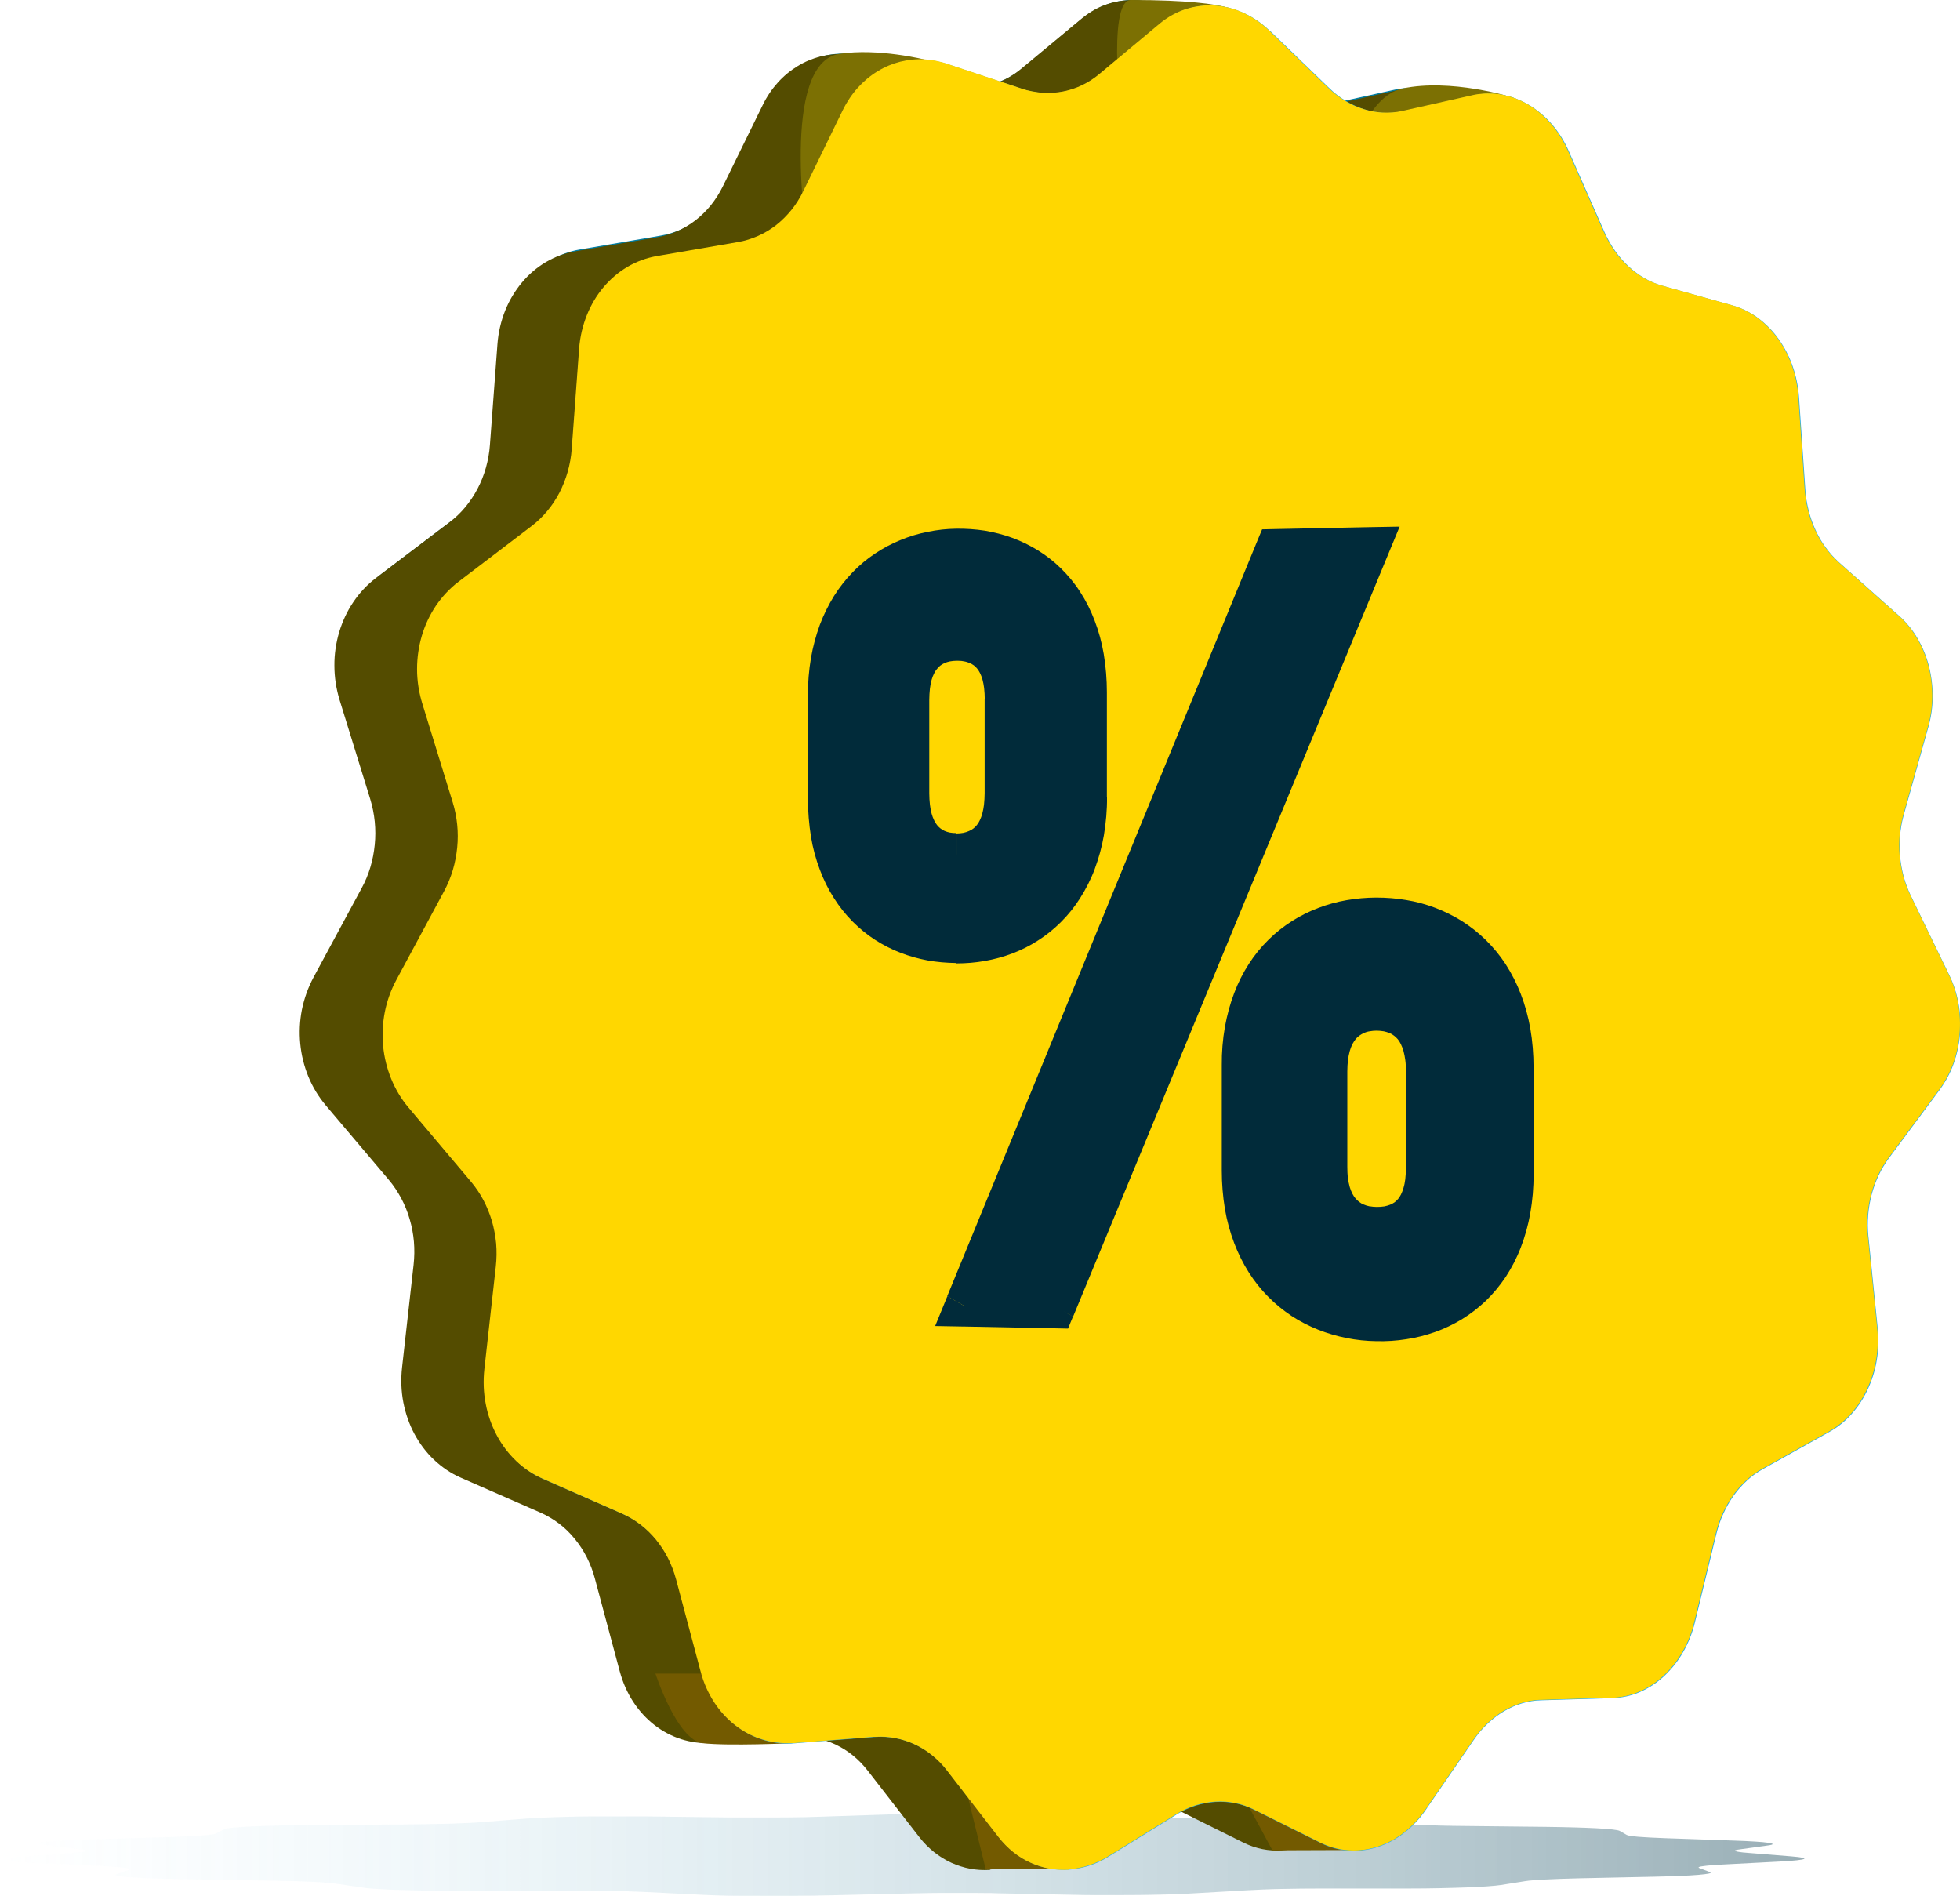
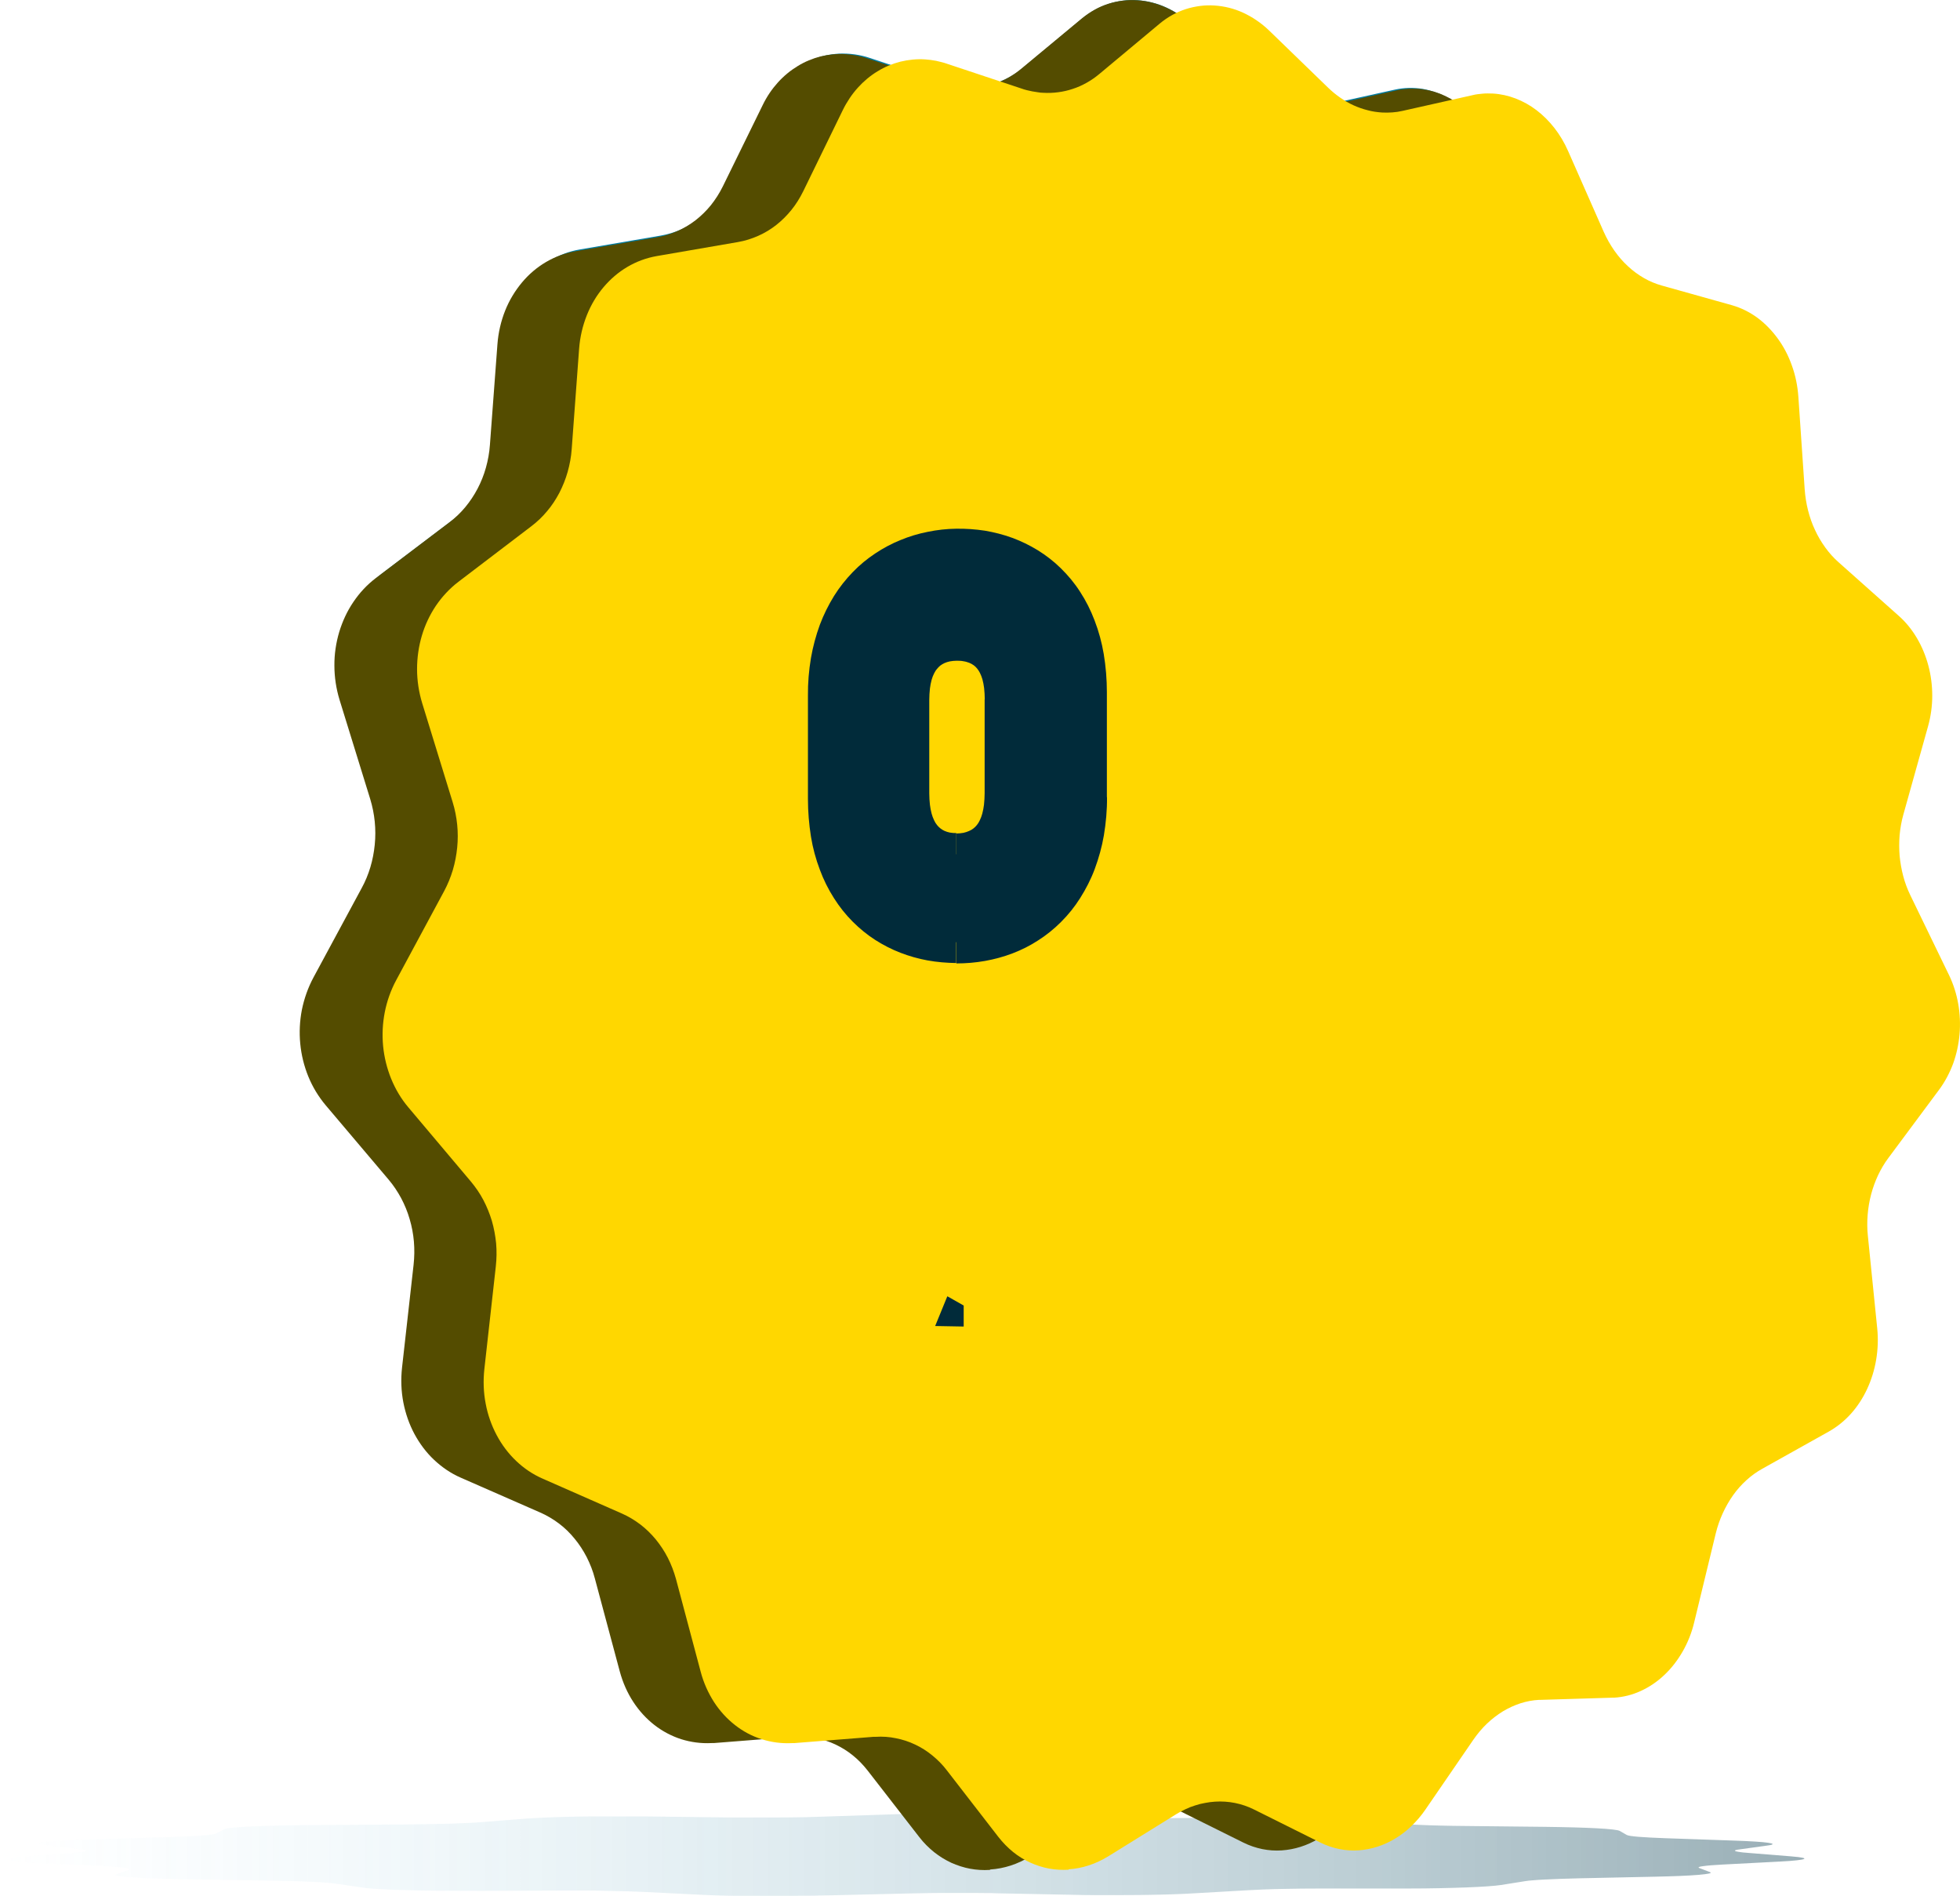
<svg xmlns="http://www.w3.org/2000/svg" width="426" height="412" viewBox="0 0 426 412" fill="none">
  <g clip-path="url(#clip0_40551_174112)">
    <g style="mix-blend-mode:multiply" opacity="0.4">
      <path d="M170.565 412.002C171.393 412.002 172.244 412.002 173.071 412.002C173.898 412.002 174.749 412.002 175.577 411.979C176.404 411.979 177.231 411.979 178.035 411.932C178.839 411.932 179.642 411.908 180.422 411.884L197.252 411.484C198.033 411.484 198.813 411.46 199.593 411.437C200.396 411.437 201.2 411.413 202.004 411.39C202.807 411.39 203.635 411.39 204.462 411.366C205.289 411.366 206.117 411.366 206.944 411.366C207.771 411.366 208.599 411.366 209.426 411.366C210.253 411.366 211.081 411.366 211.884 411.366C212.688 411.366 213.492 411.366 214.295 411.39C215.075 411.39 215.855 411.39 216.612 411.437L233.111 411.767C233.867 411.767 234.647 411.79 235.427 411.814C236.208 411.814 237.011 411.814 237.815 411.837C238.619 411.837 239.422 411.837 240.226 411.837C241.03 411.837 241.833 411.837 242.637 411.837C244.197 411.837 245.781 411.837 247.294 411.814C248.806 411.814 250.296 411.767 251.714 411.743C253.132 411.72 254.48 411.672 255.756 411.625C257.009 411.578 258.191 411.531 259.231 411.46L271.168 410.777C272.184 410.73 273.319 410.659 274.548 410.612C275.777 410.565 277.101 410.518 278.496 410.494C279.89 410.471 281.356 410.447 282.869 410.424C284.381 410.424 285.918 410.4 287.502 410.4C287.549 410.4 287.572 410.4 287.62 410.4C287.667 410.4 287.691 410.4 287.738 410.4C287.785 410.4 287.809 410.4 287.856 410.4C287.903 410.4 287.927 410.4 287.974 410.4H305.726C305.726 410.4 305.797 410.4 305.844 410.4C305.892 410.4 305.915 410.4 305.963 410.4C306.01 410.4 306.034 410.4 306.081 410.4C306.128 410.4 306.152 410.4 306.199 410.4C308.515 410.4 310.761 410.377 312.865 410.33C314.969 410.282 316.931 410.235 318.703 410.165C320.453 410.094 322.013 410.023 323.265 409.929C324.542 409.835 325.535 409.741 326.173 409.646L331.515 408.798C331.941 408.728 332.531 408.657 333.264 408.61C333.997 408.539 334.848 408.492 335.841 408.445C336.834 408.398 337.945 408.351 339.15 408.303C340.356 408.256 341.679 408.233 343.074 408.186L359.668 407.832C361.724 407.785 363.568 407.738 365.175 407.667C366.783 407.597 368.106 407.526 369.17 407.432C370.234 407.338 370.99 407.243 371.416 407.149C371.841 407.055 371.959 406.937 371.676 406.843L369.335 405.948C369.146 405.877 369.146 405.806 369.265 405.736C369.406 405.665 369.69 405.594 370.116 405.547C370.541 405.476 371.132 405.429 371.841 405.359C372.55 405.311 373.425 405.241 374.394 405.194L386.993 404.534C388.458 404.463 389.617 404.369 390.468 404.275C391.319 404.181 391.862 404.086 392.075 403.992C392.288 403.898 392.193 403.804 391.744 403.709C391.319 403.615 390.539 403.521 389.451 403.427L379.831 402.649C379.098 402.602 378.507 402.532 378.058 402.461C377.609 402.39 377.325 402.343 377.183 402.272C377.041 402.202 377.041 402.131 377.183 402.084C377.349 402.013 377.656 401.943 378.105 401.895L384.227 401.047C384.936 400.953 385.267 400.859 385.267 400.741C385.267 400.647 384.936 400.553 384.298 400.458C383.66 400.364 382.714 400.27 381.462 400.199C380.232 400.129 378.696 400.034 376.9 399.987L361.96 399.469C360.755 399.422 359.644 399.375 358.675 399.328C357.706 399.28 356.855 399.21 356.122 399.163C355.413 399.092 354.822 399.045 354.396 398.974C353.971 398.903 353.687 398.833 353.569 398.762L352.009 397.867C351.82 397.773 351.276 397.655 350.402 397.561C349.527 397.466 348.345 397.372 346.903 397.301C345.461 397.231 343.759 397.16 341.845 397.113C339.93 397.066 337.826 397.019 335.557 396.995L318.042 396.807C316.505 396.807 315.016 396.76 313.621 396.736C312.203 396.712 310.879 396.665 309.65 396.618C308.421 396.571 307.286 396.524 306.27 396.477C305.253 396.43 304.379 396.359 303.622 396.288L294.782 395.511C293.86 395.44 292.702 395.346 291.378 395.299C290.054 395.228 288.565 395.181 286.934 395.134C285.303 395.087 283.554 395.04 281.734 395.016C279.914 394.993 277.999 394.969 276.061 394.969C275.635 394.969 275.234 394.969 274.808 394.969C274.383 394.969 273.981 394.969 273.555 394.969C273.13 394.969 272.704 394.969 272.302 394.969C271.877 394.969 271.451 394.969 271.05 394.969L253.629 395.11C253.203 395.11 252.778 395.11 252.352 395.11C251.927 395.11 251.501 395.11 251.076 395.11C250.65 395.11 250.225 395.11 249.799 395.11C249.374 395.11 248.948 395.11 248.523 395.11C247.317 395.11 246.135 395.11 244.954 395.11C243.772 395.11 242.613 395.087 241.479 395.063C240.344 395.063 239.233 395.016 238.169 394.993C237.106 394.969 236.089 394.922 235.12 394.898L220.512 394.357C219.519 394.309 218.456 394.286 217.392 394.262C216.305 394.239 215.17 394.215 214.035 394.192C212.877 394.192 211.695 394.145 210.513 394.145C209.331 394.145 208.102 394.145 206.897 394.145C205.691 394.145 204.486 394.145 203.28 394.145C202.075 394.145 200.893 394.145 199.734 394.168C198.576 394.168 197.442 394.192 196.331 394.215C195.22 394.239 194.156 394.262 193.163 394.309L178.2 394.804C177.208 394.828 176.144 394.875 175.033 394.898C173.922 394.922 172.787 394.946 171.605 394.946C170.424 394.946 169.218 394.969 167.989 394.969C166.76 394.969 165.507 394.969 164.254 394.969C163.805 394.969 163.356 394.969 162.907 394.969C162.458 394.969 162.009 394.969 161.559 394.969C161.11 394.969 160.661 394.969 160.212 394.969C159.763 394.969 159.314 394.969 158.888 394.969L140.333 394.734C139.884 394.734 139.434 394.734 138.985 394.734C138.536 394.734 138.087 394.734 137.614 394.734C137.165 394.734 136.716 394.734 136.243 394.734C135.794 394.734 135.345 394.734 134.896 394.734C132.792 394.734 130.736 394.734 128.727 394.734C126.741 394.734 124.826 394.781 123.03 394.828C121.257 394.875 119.602 394.922 118.137 394.993C116.671 395.063 115.395 395.134 114.378 395.205L104.545 395.982C103.718 396.053 102.725 396.1 101.59 396.171C100.456 396.218 99.179 396.265 97.785 396.312C96.39 396.359 94.901 396.383 93.294 396.406C91.71 396.43 90.008 396.453 88.282 396.477L68.143 396.618C65.519 396.618 63.037 396.665 60.815 396.712C58.57 396.76 56.56 396.83 54.858 396.901C53.157 396.972 51.738 397.066 50.722 397.16C49.682 397.254 49.02 397.372 48.807 397.49L46.964 398.456C46.822 398.527 46.491 398.597 45.971 398.668C45.451 398.739 44.765 398.809 43.914 398.88C43.063 398.951 42.047 398.998 40.865 399.068C39.707 399.115 38.383 399.163 36.917 399.21L18.787 399.752C16.589 399.822 14.722 399.893 13.185 399.987C11.649 400.081 10.49 400.176 9.687 400.27C8.907 400.364 8.481 400.482 8.505 400.6C8.505 400.717 8.93 400.812 9.805 400.93L17.345 401.872C17.913 401.943 18.291 402.013 18.48 402.084C18.669 402.155 18.669 402.225 18.48 402.296C18.291 402.367 17.936 402.437 17.393 402.508C16.849 402.579 16.116 402.649 15.218 402.72L3.328 403.568C1.957 403.662 1.012 403.78 0.468 403.874C-0.076 403.992 -0.217 404.086 0.066 404.204C0.326 404.322 1.012 404.416 2.052 404.51C3.115 404.605 4.557 404.699 6.377 404.793L21.884 405.5C23.089 405.547 24.13 405.618 25.004 405.688C25.879 405.759 26.588 405.83 27.108 405.9C27.628 405.971 27.982 406.042 28.148 406.113C28.313 406.183 28.29 406.254 28.077 406.325L25.24 407.314C24.91 407.432 25.028 407.55 25.571 407.644C26.091 407.762 27.013 407.856 28.313 407.95C29.59 408.044 31.221 408.139 33.159 408.209C35.074 408.28 37.319 408.351 39.778 408.374L59.444 408.704C61.075 408.728 62.612 408.775 64.03 408.798C65.448 408.845 66.725 408.892 67.883 408.94C69.041 408.987 70.034 409.057 70.885 409.128C71.736 409.199 72.398 409.269 72.918 409.34L79.064 410.235C79.796 410.353 80.955 410.447 82.397 410.518C83.838 410.612 85.611 410.683 87.621 410.73C89.63 410.801 91.852 410.848 94.239 410.871C96.626 410.895 99.156 410.919 101.756 410.919C101.803 410.919 101.85 410.919 101.874 410.919C101.921 410.919 101.969 410.919 101.992 410.919C102.04 410.919 102.087 410.919 102.11 410.919C102.158 410.919 102.205 410.919 102.229 410.919L121.943 410.848C121.943 410.848 122.037 410.848 122.061 410.848C122.108 410.848 122.155 410.848 122.179 410.848C122.203 410.848 122.273 410.848 122.297 410.848C122.344 410.848 122.392 410.848 122.415 410.848C124.141 410.848 125.819 410.848 127.474 410.848C129.128 410.848 130.712 410.871 132.225 410.919C133.738 410.942 135.18 410.989 136.503 411.013C137.827 411.06 139.056 411.107 140.167 411.154L152.932 411.79C154.043 411.837 155.295 411.884 156.619 411.932C157.943 411.979 159.385 412.002 160.874 412.026C162.363 412.049 163.923 412.073 165.531 412.073C167.114 412.073 168.745 412.073 170.4 412.073L170.565 412.002Z" fill="url(#paint0_linear_40551_174112)" />
    </g>
    <path d="M259.138 5.509C257.483 3.907 255.568 2.588 253.464 1.622C251.502 0.726 249.399 0.185 247.248 0.043C245.144 -0.098 243.017 0.161 240.984 0.821C238.88 1.504 236.942 2.588 235.24 4.001L222.168 14.862C221.01 15.828 219.733 16.652 218.362 17.288C215.691 18.561 212.713 19.102 209.758 18.89C208.245 18.773 206.733 18.49 205.291 17.995L189.075 12.6C186.924 11.87 184.655 11.564 182.386 11.658C180.187 11.776 178.06 12.27 176.051 13.166C174.018 14.084 172.15 15.333 170.567 16.912C168.865 18.584 167.47 20.54 166.43 22.66L157.85 40.188C157.141 41.625 156.266 42.991 155.273 44.264C154.304 45.465 153.169 46.572 151.94 47.515C150.735 48.457 149.411 49.234 148.016 49.871C146.622 50.483 145.133 50.931 143.643 51.19L126.057 54.205C123.788 54.582 121.637 55.383 119.651 56.561C117.689 57.739 115.916 59.224 114.451 60.99C112.938 62.804 111.709 64.854 110.834 67.045C109.912 69.377 109.345 71.828 109.156 74.301L107.548 95.999C107.43 97.672 107.147 99.321 106.674 100.923C106.225 102.478 105.634 104.009 104.877 105.446C104.145 106.86 103.246 108.203 102.206 109.428C101.19 110.653 100.032 111.737 98.779 112.702L82.942 124.694C81.05 126.131 79.396 127.898 78.072 129.877C76.725 131.88 75.708 134.047 75.023 136.356C74.314 138.712 73.983 141.138 73.983 143.588C73.983 146.109 74.361 148.606 75.117 151.009L81.689 172.33C83.178 177.113 83.178 182.225 81.76 187.031C81.287 188.61 80.649 190.141 79.869 191.602L69.492 210.826C68.31 213.017 67.459 215.373 66.986 217.823C66.513 220.226 66.395 222.699 66.632 225.15C66.868 227.576 67.459 229.956 68.381 232.217C69.302 234.479 70.579 236.576 72.139 238.46L85.683 254.457C86.724 255.706 87.645 257.049 88.402 258.486C89.158 259.923 89.773 261.43 90.246 263.009C90.718 264.587 91.026 266.213 91.168 267.862C91.309 269.535 91.286 271.207 91.097 272.88L88.615 295.049C88.331 297.546 88.425 300.091 88.898 302.565C89.347 304.944 90.151 307.229 91.286 309.373C92.373 311.446 93.815 313.331 95.493 314.957C97.171 316.559 99.133 317.878 101.284 318.82L118.445 326.359C119.864 326.995 121.211 327.773 122.464 328.739C123.717 329.681 124.828 330.788 125.82 331.99C126.837 333.215 127.711 334.558 128.444 335.971C129.201 337.432 129.792 338.987 130.217 340.565L135.583 360.614C136.197 362.993 137.214 365.231 138.561 367.281C139.814 369.213 141.398 370.909 143.241 372.299C145.014 373.642 147.024 374.679 149.151 375.315C151.326 375.974 153.595 376.21 155.864 376.022L173.072 374.655C176.098 374.419 179.124 374.938 181.889 376.21C183.26 376.846 184.56 377.624 185.742 378.566C186.971 379.532 188.059 380.663 189.028 381.888L200.185 396.259C201.58 398.073 203.305 399.628 205.243 400.829C208.954 403.114 213.422 403.915 217.7 403.067C219.946 402.62 222.073 401.772 224.012 400.546L238.714 391.476C240.015 390.675 241.409 390.016 242.875 389.544C244.269 389.097 245.735 388.814 247.2 388.72C250.108 388.531 253.039 389.12 255.639 390.44L270.035 397.602C271.949 398.544 274.029 399.133 276.157 399.274C278.237 399.416 280.341 399.156 282.326 398.544C284.406 397.884 286.345 396.871 288.047 395.552C289.914 394.138 291.521 392.419 292.845 390.487L303.269 375.315C304.144 374.019 305.16 372.841 306.295 371.757C307.382 370.744 308.564 369.849 309.841 369.072C311.07 368.341 312.393 367.776 313.764 367.352C315.112 366.951 316.506 366.739 317.901 366.692L333.407 366.245C335.464 366.174 337.473 365.726 339.364 364.902C341.279 364.054 343.052 362.899 344.564 361.486C346.172 359.978 347.566 358.258 348.654 356.35C349.836 354.324 350.687 352.133 351.254 349.847L355.911 330.718C356.289 329.21 356.785 327.726 357.423 326.288C358.038 324.922 358.794 323.626 359.669 322.401C360.52 321.223 361.489 320.14 362.553 319.15C363.593 318.208 364.751 317.383 365.98 316.676L380.447 308.619C382.267 307.606 383.874 306.287 385.245 304.732C386.663 303.13 387.845 301.339 388.743 299.408C389.689 297.405 390.351 295.285 390.705 293.094C391.084 290.832 391.154 288.547 390.918 286.262L388.885 266.26C388.72 264.752 388.72 263.221 388.838 261.69C388.956 260.182 389.216 258.698 389.594 257.261C389.973 255.823 390.469 254.433 391.107 253.114C391.722 251.795 392.478 250.546 393.329 249.392L404.368 234.62C405.644 232.901 406.684 230.992 407.394 228.966C408.126 226.917 408.599 224.796 408.788 222.629C408.977 220.438 408.883 218.247 408.505 216.079C408.126 213.912 407.441 211.815 406.495 209.836L398.104 192.544C397.466 191.225 396.946 189.835 396.568 188.421C396.189 186.984 395.929 185.523 395.787 184.039C395.669 182.555 395.669 181.047 395.787 179.563C395.929 178.079 396.189 176.594 396.591 175.134L401.957 156.027C402.572 153.86 402.879 151.622 402.879 149.384C402.879 147.169 402.595 144.978 402.028 142.858C401.484 140.785 400.657 138.782 399.546 136.921C398.482 135.107 397.135 133.458 395.551 132.068L382.503 120.477C381.439 119.535 380.47 118.474 379.643 117.32C378.792 116.142 378.036 114.87 377.421 113.551C376.783 112.184 376.286 110.771 375.908 109.31C375.53 107.826 375.27 106.294 375.175 104.74L373.828 84.738C373.663 82.429 373.19 80.144 372.41 77.953C371.677 75.88 370.637 73.901 369.36 72.11C368.131 70.391 366.642 68.883 364.94 67.634C363.286 66.409 361.442 65.514 359.456 64.948L344.163 60.661C342.815 60.284 341.515 59.718 340.31 59.035C339.057 58.328 337.899 57.457 336.835 56.491C335.748 55.478 334.755 54.347 333.88 53.122C332.982 51.849 332.202 50.483 331.587 49.046L323.881 31.589C322.936 29.445 321.683 27.442 320.147 25.675C318.728 24.026 317.026 22.613 315.135 21.506C313.339 20.445 311.377 19.715 309.321 19.338C307.264 18.985 305.184 19.032 303.151 19.48L287.928 22.848C286.534 23.155 285.115 23.273 283.674 23.225C282.255 23.155 280.837 22.895 279.466 22.471C278.048 22.024 276.7 21.435 275.448 20.657C274.124 19.856 272.895 18.914 271.784 17.83L259.019 5.509H259.138Z" fill="#007DA3" />
    <path d="M215.264 406.263C215.997 406.215 216.73 406.121 217.462 405.98C218.195 405.839 218.928 405.65 219.661 405.414C220.393 405.179 221.103 404.896 221.812 404.566C222.521 404.237 223.23 403.86 223.915 403.436L238.713 394.295C239.398 393.871 240.084 393.517 240.769 393.187C241.478 392.858 242.187 392.575 242.897 392.363C243.606 392.127 244.338 391.939 245.071 391.797C245.804 391.656 246.537 391.562 247.246 391.515C247.979 391.468 248.711 391.468 249.421 391.515C250.153 391.562 250.862 391.656 251.572 391.797C252.281 391.939 252.99 392.127 253.675 392.363C254.361 392.598 255.046 392.881 255.732 393.211L270.245 400.42C270.907 400.75 271.593 401.032 272.278 401.268C272.964 401.504 273.673 401.692 274.358 401.833C275.068 401.975 275.777 402.069 276.462 402.116C277.171 402.163 277.88 402.163 278.59 402.116C279.961 402.022 281.355 401.763 282.679 401.339C284.026 400.915 285.326 400.326 286.579 399.572C287.832 398.818 289.014 397.923 290.125 396.863C291.236 395.802 292.252 394.601 293.174 393.258L303.669 377.992C304.568 376.696 305.56 375.518 306.648 374.481C307.735 373.445 308.893 372.55 310.122 371.819C311.352 371.089 312.628 370.5 313.952 370.076C315.275 369.652 316.646 369.393 318.017 369.322C318.041 369.322 318.088 369.322 318.112 369.322C318.136 369.322 318.183 369.322 318.207 369.322C318.23 369.322 318.277 369.322 318.301 369.322C318.325 369.322 318.372 369.322 318.396 369.322L334.02 368.851C334.02 368.851 334.091 368.851 334.115 368.851C334.138 368.851 334.186 368.851 334.209 368.851C334.233 368.851 334.28 368.851 334.304 368.851C334.327 368.851 334.375 368.851 334.398 368.851C336.431 368.733 338.417 368.238 340.261 367.39C342.104 366.542 343.83 365.388 345.39 363.927C346.926 362.466 348.297 360.747 349.408 358.791C350.519 356.836 351.394 354.668 351.961 352.336L356.642 333.088C357.02 331.533 357.54 330.049 358.178 328.636C358.816 327.246 359.573 325.926 360.447 324.725C361.322 323.523 362.291 322.416 363.355 321.45C364.418 320.484 365.577 319.66 366.806 318.976L381.39 310.872C383.21 309.859 384.818 308.54 386.236 306.961C387.631 305.383 388.813 303.569 389.758 301.59C390.68 299.611 391.365 297.467 391.744 295.229C392.122 292.991 392.216 290.682 391.98 288.35L389.924 268.207C389.758 266.675 389.758 265.121 389.876 263.613C389.994 262.105 390.254 260.597 390.633 259.137C391.011 257.676 391.531 256.286 392.145 254.943C392.784 253.624 393.516 252.352 394.391 251.197L405.477 236.331C406.777 234.612 407.794 232.68 408.526 230.63C409.283 228.581 409.732 226.437 409.921 224.246C410.11 222.055 410.016 219.84 409.637 217.649C409.259 215.482 408.574 213.338 407.605 211.359L399.142 193.949C398.504 192.629 397.984 191.216 397.582 189.779C397.204 188.342 396.944 186.858 396.802 185.35C396.684 183.842 396.684 182.334 396.802 180.826C396.944 179.319 397.204 177.834 397.629 176.374L403.019 157.15C403.633 154.959 403.941 152.697 403.941 150.459C403.941 148.221 403.657 146.006 403.09 143.886C402.522 141.766 401.695 139.739 400.608 137.902C399.52 136.064 398.173 134.392 396.589 133.002L383.447 121.316C382.383 120.374 381.414 119.29 380.563 118.136C379.712 116.958 378.956 115.686 378.317 114.343C377.679 113 377.183 111.563 376.805 110.079C376.426 108.594 376.166 107.063 376.072 105.485L374.701 85.342C374.535 82.939 374.039 80.653 373.283 78.51C372.526 76.366 371.462 74.387 370.21 72.62C368.933 70.853 367.444 69.345 365.766 68.12C364.087 66.895 362.22 65.953 360.234 65.411L344.846 61.099C343.499 60.723 342.199 60.181 340.97 59.45C339.741 58.744 338.559 57.872 337.471 56.883C336.384 55.893 335.391 54.739 334.517 53.49C333.618 52.241 332.838 50.851 332.2 49.391L324.447 31.816C323.62 29.954 322.627 28.282 321.445 26.798C320.287 25.313 318.963 24.018 317.545 22.934C316.126 21.85 314.59 21.002 312.983 20.366C311.375 19.753 309.697 19.377 307.995 19.282C307.64 19.282 307.262 19.259 306.884 19.259C306.506 19.259 306.151 19.259 305.773 19.306C305.395 19.329 305.04 19.377 304.662 19.424C304.284 19.471 303.929 19.541 303.551 19.636L288.234 23.052C287.856 23.122 287.501 23.193 287.123 23.264C286.745 23.311 286.366 23.358 286.012 23.381C285.634 23.405 285.255 23.429 284.901 23.429C284.523 23.429 284.144 23.429 283.79 23.405C282.726 23.334 281.686 23.169 280.646 22.91C279.606 22.651 278.59 22.298 277.597 21.827C276.604 21.379 275.635 20.814 274.689 20.177C273.744 19.541 272.846 18.811 271.995 17.986L259.136 5.571C258.261 4.723 257.339 3.969 256.394 3.309C255.448 2.65 254.455 2.084 253.439 1.637C252.423 1.165 251.383 0.812 250.342 0.553C249.302 0.294 248.239 0.129 247.175 0.058C246.111 -0.013 245.048 0.011 243.984 0.152C242.92 0.294 241.88 0.506 240.864 0.836C239.847 1.165 238.831 1.589 237.885 2.131C236.916 2.673 235.994 3.309 235.096 4.04L221.93 14.971C221.055 15.701 220.11 16.337 219.141 16.879C218.171 17.421 217.155 17.869 216.115 18.199C215.075 18.552 214.011 18.788 212.924 18.929C211.837 19.07 210.749 19.117 209.638 19.047C209.236 19.047 208.858 18.976 208.456 18.929C208.054 18.882 207.676 18.811 207.274 18.74C206.873 18.67 206.494 18.576 206.093 18.481C205.691 18.387 205.312 18.269 204.911 18.128L188.577 12.709C188.175 12.568 187.773 12.45 187.371 12.356C186.97 12.262 186.568 12.168 186.166 12.073C185.764 12.002 185.362 11.932 184.96 11.885C184.559 11.838 184.157 11.79 183.778 11.767C181.935 11.649 180.115 11.838 178.365 12.262C176.616 12.709 174.938 13.393 173.378 14.358C171.818 15.301 170.352 16.502 169.076 17.916C167.799 19.329 166.665 20.979 165.767 22.84L157.115 40.485C156.382 41.97 155.508 43.336 154.515 44.585C153.522 45.81 152.388 46.917 151.182 47.859C149.953 48.802 148.629 49.603 147.234 50.215C145.84 50.828 144.351 51.299 142.814 51.558L125.11 54.597C122.793 54.998 120.618 55.799 118.656 56.953C116.694 58.108 114.922 59.615 113.432 61.406C111.943 63.196 110.69 65.246 109.792 67.508C108.894 69.769 108.303 72.243 108.114 74.834L106.483 96.674C106.365 98.37 106.057 100.043 105.608 101.645C105.159 103.247 104.545 104.778 103.788 106.215C103.032 107.652 102.134 108.995 101.117 110.22C100.101 111.445 98.942 112.552 97.666 113.518L81.711 125.604C79.772 127.065 78.141 128.832 76.794 130.834C75.447 132.813 74.43 135.028 73.721 137.36C73.035 139.692 72.657 142.143 72.681 144.64C72.681 147.137 73.059 149.658 73.816 152.132L80.458 173.617C80.954 175.243 81.285 176.892 81.451 178.565C81.616 180.237 81.616 181.91 81.451 183.559C81.285 185.208 80.978 186.858 80.505 188.436C80.032 190.014 79.394 191.569 78.59 193.03L68.142 212.395C66.937 214.634 66.11 217.013 65.613 219.44C65.141 221.866 65.022 224.363 65.259 226.814C65.495 229.264 66.086 231.667 67.008 233.928C67.93 236.19 69.206 238.31 70.814 240.219L84.453 256.333C85.516 257.582 86.415 258.948 87.195 260.385C87.951 261.822 88.589 263.354 89.038 264.932C89.511 266.511 89.818 268.16 89.96 269.809C90.102 271.481 90.078 273.178 89.889 274.874L87.384 297.184C87.1 299.776 87.195 302.32 87.667 304.77C88.14 307.197 88.944 309.506 90.078 311.626C91.213 313.723 92.631 315.631 94.333 317.233C96.035 318.835 97.973 320.178 100.148 321.12L117.451 328.706C118.893 329.342 120.24 330.143 121.493 331.086C122.746 332.028 123.88 333.135 124.873 334.36C125.89 335.586 126.764 336.928 127.521 338.389C128.253 339.85 128.868 341.381 129.293 343.03L134.706 363.22C135.368 365.67 136.361 367.885 137.638 369.84C138.914 371.796 140.474 373.492 142.223 374.858C143.972 376.225 145.934 377.261 148.038 377.945C150.142 378.604 152.364 378.911 154.657 378.793C154.704 378.793 154.728 378.793 154.775 378.793C154.822 378.793 154.846 378.793 154.893 378.793C154.94 378.793 154.964 378.793 155.011 378.793C155.059 378.793 155.082 378.793 155.13 378.793L172.48 377.426C172.48 377.426 172.551 377.426 172.598 377.426C172.645 377.426 172.669 377.426 172.716 377.426C172.763 377.426 172.787 377.426 172.834 377.426C172.881 377.426 172.905 377.426 172.952 377.426C174.465 377.332 175.954 377.426 177.396 377.733C178.838 378.015 180.233 378.463 181.58 379.099C182.904 379.735 184.18 380.513 185.339 381.455C186.52 382.397 187.584 383.505 188.553 384.73L199.781 399.195C200.75 400.467 201.861 401.551 203.02 402.493C204.202 403.435 205.454 404.189 206.754 404.802C208.078 405.391 209.449 405.839 210.844 406.098C212.238 406.357 213.68 406.451 215.122 406.357L215.264 406.263Z" fill="#544C00" />
-     <path d="M329.527 21.462C328.369 20.944 315.203 17.033 304.873 19.224C296.812 20.92 293.409 34.914 293.409 34.914C293.409 34.914 278.611 8.01 269.96 3.44C269.984 3.44 270.409 0 245.802 0C240.413 0 243.911 27.917 243.911 27.917L201.15 12.981C201.15 12.981 190.797 10.366 182.406 11.709C169.499 13.758 175.362 51.83 175.362 51.83L317.496 73.551C317.496 73.551 341.819 26.834 329.527 21.486V21.462Z" fill="#7C7003" />
-     <path d="M172.22 378.824C172.22 378.824 158.297 379.46 152.743 378.824C147.164 378.188 142.46 363.699 142.46 363.699H170.187L285.563 373.712L296.082 402.03L276.557 402.1L265.447 381.533L231.456 406.223H214.248L206.495 374.772L172.22 378.777V378.824Z" fill="#735A00" />
-     <path d="M276.014 6.736C274.359 5.11 272.444 3.791 270.341 2.825C268.379 1.93 266.275 1.388 264.1 1.223C261.996 1.082 259.869 1.341 257.86 2C255.756 2.684 253.818 3.791 252.116 5.204L239.021 16.136C237.862 17.102 236.586 17.926 235.215 18.586C232.544 19.858 229.565 20.424 226.611 20.212C225.098 20.094 223.585 19.811 222.143 19.316L205.904 13.921C203.753 13.191 201.484 12.885 199.214 12.979C197.016 13.097 194.865 13.591 192.88 14.487C190.847 15.405 188.979 16.678 187.396 18.256C185.694 19.929 184.299 21.884 183.259 24.052L174.678 41.65C173.969 43.111 173.095 44.477 172.102 45.726C171.133 46.951 170.022 48.035 168.793 49.001C167.587 49.943 166.263 50.744 164.869 51.356C163.474 51.993 161.985 52.44 160.472 52.699L142.862 55.739C140.593 56.139 138.418 56.94 136.456 58.094C134.494 59.272 132.721 60.757 131.256 62.523C129.743 64.338 128.514 66.411 127.639 68.602C126.717 70.934 126.15 73.384 125.961 75.905L124.354 97.674C124.235 99.346 123.928 100.995 123.479 102.621C123.03 104.199 122.439 105.707 121.683 107.168C120.95 108.605 120.052 109.924 119.035 111.173C118.019 112.398 116.86 113.505 115.608 114.448L99.747 126.51C97.832 127.97 96.201 129.714 94.854 131.716C93.506 133.719 92.49 135.91 91.804 138.219C91.095 140.575 90.764 143.025 90.764 145.475C90.764 147.996 91.143 150.516 91.899 152.943L98.494 174.358C99.983 179.164 100.007 184.3 98.565 189.13C98.092 190.708 97.454 192.263 96.674 193.724L86.273 213.042C85.091 215.257 84.24 217.613 83.768 220.063C83.295 222.489 83.177 224.963 83.413 227.413C83.649 229.84 84.24 232.243 85.162 234.504C86.084 236.766 87.361 238.886 88.944 240.771L102.489 256.838C103.529 258.087 104.451 259.43 105.207 260.867C105.963 262.304 106.578 263.835 107.051 265.39C107.524 266.969 107.831 268.618 107.973 270.267C108.115 271.94 108.091 273.636 107.902 275.309L105.42 297.548C105.136 300.069 105.231 302.613 105.703 305.111C106.153 307.49 106.956 309.799 108.091 311.943C109.178 314.016 110.62 315.924 112.322 317.55C114 319.175 115.962 320.471 118.113 321.414L135.298 328.976C136.716 329.612 138.087 330.413 139.316 331.355C140.569 332.321 141.68 333.405 142.673 334.607C143.689 335.832 144.564 337.174 145.297 338.612C146.053 340.096 146.644 341.627 147.07 343.229L152.435 363.372C153.05 365.752 154.066 368.013 155.414 370.063C156.666 371.995 158.25 373.691 160.094 375.105C161.867 376.471 163.876 377.484 166.003 378.144C168.178 378.803 170.447 379.039 172.717 378.85L189.948 377.484C192.974 377.248 196.023 377.767 198.765 379.039C200.136 379.675 201.436 380.476 202.618 381.418C203.847 382.408 204.935 383.515 205.904 384.764L217.061 399.182C218.456 400.996 220.181 402.551 222.143 403.776C225.878 406.061 230.322 406.862 234.624 405.99C236.869 405.543 239.021 404.695 240.959 403.47L255.685 394.352C256.985 393.528 258.38 392.892 259.845 392.42C261.24 391.973 262.706 391.69 264.171 391.596C267.102 391.407 270.01 391.996 272.61 393.316L287.029 400.501C288.943 401.467 291.024 402.032 293.151 402.174C295.231 402.315 297.335 402.056 299.32 401.42C301.401 400.76 303.339 399.747 305.064 398.428C306.932 396.991 308.539 395.295 309.863 393.339L320.311 378.12C321.185 376.824 322.202 375.646 323.36 374.563C324.447 373.526 325.629 372.631 326.906 371.877C328.135 371.147 329.459 370.558 330.83 370.157C332.177 369.757 333.572 369.521 334.99 369.497L350.52 369.026C352.576 368.956 354.609 368.508 356.477 367.683C358.391 366.835 360.164 365.681 361.701 364.244C363.308 362.736 364.703 360.993 365.79 359.084C366.972 357.035 367.846 354.844 368.39 352.559L373.047 333.358C373.425 331.827 373.921 330.342 374.583 328.929C375.198 327.539 375.954 326.243 376.829 324.994C377.68 323.817 378.649 322.709 379.713 321.743C380.753 320.777 381.911 319.953 383.14 319.27L397.63 311.165C399.45 310.152 401.081 308.833 402.452 307.278C403.87 305.676 405.052 303.886 405.95 301.93C406.896 299.904 407.558 297.784 407.912 295.593C408.291 293.331 408.362 291.022 408.125 288.737L406.092 268.641C405.927 267.11 405.927 265.579 406.045 264.071C406.163 262.563 406.423 261.079 406.801 259.618C407.18 258.181 407.676 256.791 408.314 255.448C408.929 254.129 409.685 252.88 410.536 251.702L421.551 236.884C422.828 235.14 423.868 233.232 424.601 231.206C425.333 229.156 425.806 227.013 425.995 224.822C426.184 222.631 426.09 220.416 425.712 218.249C425.333 216.081 424.672 213.961 423.702 211.958L415.287 194.595C414.649 193.252 414.129 191.862 413.751 190.449C413.373 189.012 413.113 187.528 412.971 186.043C412.853 184.536 412.853 183.051 412.971 181.544C413.113 180.036 413.373 178.552 413.775 177.115L419.14 157.938C419.755 155.77 420.062 153.508 420.062 151.27C420.062 149.056 419.779 146.841 419.235 144.697C418.691 142.601 417.864 140.598 416.777 138.737C415.713 136.899 414.366 135.25 412.782 133.837L399.71 122.199C398.646 121.233 397.677 120.172 396.85 119.018C395.975 117.84 395.243 116.568 394.628 115.225C393.99 113.859 393.493 112.422 393.115 110.961C392.737 109.453 392.477 107.922 392.382 106.367L391.011 86.295C390.846 83.962 390.373 81.677 389.593 79.463C388.86 77.366 387.82 75.41 386.52 73.596C385.291 71.876 383.802 70.369 382.1 69.097C380.445 67.871 378.578 66.953 376.616 66.387L361.322 62.099C359.975 61.722 358.675 61.181 357.469 60.474C356.217 59.744 355.058 58.895 353.995 57.906C352.907 56.893 351.915 55.762 351.04 54.514C350.142 53.218 349.362 51.851 348.723 50.414L340.994 32.886C340.048 30.719 338.796 28.716 337.259 26.949C335.841 25.3 334.139 23.887 332.248 22.756C330.451 21.696 328.489 20.965 326.433 20.588C324.377 20.235 322.273 20.282 320.24 20.73L305.017 24.146C303.623 24.452 302.204 24.57 300.786 24.523C299.344 24.452 297.926 24.193 296.578 23.769C295.16 23.321 293.813 22.709 292.56 21.955C291.213 21.154 289.984 20.188 288.873 19.104L276.085 6.736H276.014Z" fill="#29ABE2" />
    <path d="M232.261 406.225C232.994 406.178 233.726 406.084 234.459 405.943C235.192 405.801 235.925 405.613 236.634 405.377C237.367 405.142 238.076 404.859 238.785 404.529C239.494 404.199 240.203 403.822 240.889 403.398L255.591 394.281C256.253 393.857 256.939 393.503 257.648 393.174C258.333 392.844 259.042 392.561 259.752 392.349C260.461 392.113 261.194 391.925 261.903 391.807C262.635 391.666 263.345 391.572 264.077 391.524C264.81 391.477 265.519 391.477 266.252 391.524C266.961 391.572 267.694 391.666 268.403 391.807C269.112 391.948 269.821 392.137 270.507 392.373C271.192 392.608 271.878 392.891 272.54 393.221L286.959 400.406C287.621 400.736 288.306 401.019 288.992 401.254C289.677 401.49 290.363 401.678 291.072 401.82C291.781 401.961 292.466 402.055 293.175 402.102C293.885 402.15 294.594 402.15 295.279 402.102C296.65 402.008 298.021 401.749 299.345 401.325C300.669 400.901 301.969 400.312 303.221 399.558C304.474 398.804 305.656 397.909 306.744 396.849C307.854 395.789 308.871 394.611 309.793 393.268L320.241 378.049C321.139 376.753 322.132 375.575 323.195 374.562C324.283 373.525 325.441 372.654 326.647 371.9C327.876 371.169 329.152 370.58 330.452 370.156C331.776 369.732 333.123 369.473 334.494 369.403C334.518 369.403 334.565 369.403 334.589 369.403C334.612 369.403 334.66 369.403 334.683 369.403C334.707 369.403 334.754 369.403 334.778 369.403C334.802 369.403 334.849 369.403 334.872 369.403L350.402 368.931C350.402 368.931 350.473 368.931 350.497 368.931C350.521 368.931 350.568 368.931 350.592 368.931C350.615 368.931 350.662 368.931 350.686 368.931C350.71 368.931 350.757 368.931 350.781 368.931C352.814 368.814 354.775 368.319 356.619 367.471C358.463 366.623 360.189 365.468 361.725 364.007C363.261 362.57 364.609 360.827 365.72 358.895C366.831 356.963 367.705 354.796 368.249 352.464L372.906 333.263C373.284 331.708 373.804 330.224 374.442 328.834C375.08 327.444 375.837 326.125 376.688 324.923C377.539 323.722 378.508 322.638 379.572 321.672C380.635 320.706 381.77 319.881 382.999 319.198L397.489 311.094C399.285 310.081 400.916 308.762 402.311 307.207C403.706 305.652 404.888 303.838 405.809 301.859C406.731 299.88 407.393 297.76 407.771 295.521C408.15 293.307 408.244 290.975 408.008 288.666L405.975 268.57C405.809 267.039 405.809 265.507 405.928 263.999C406.046 262.492 406.306 260.984 406.684 259.547C407.062 258.11 407.582 256.696 408.197 255.377C408.835 254.058 409.568 252.785 410.442 251.631L421.458 236.812C422.734 235.093 423.751 233.161 424.507 231.135C425.24 229.109 425.712 226.941 425.902 224.75C426.091 222.559 425.996 220.345 425.618 218.177C425.24 216.01 424.578 213.889 423.609 211.887L415.194 194.524C414.555 193.205 414.035 191.815 413.657 190.378C413.279 188.94 413.019 187.456 412.877 185.972C412.759 184.488 412.759 182.98 412.877 181.472C413.019 179.965 413.279 178.48 413.681 177.043L419.047 157.866C419.661 155.675 419.968 153.414 419.968 151.199C419.968 148.961 419.685 146.746 419.118 144.626C418.55 142.506 417.723 140.503 416.636 138.666C415.548 136.828 414.224 135.179 412.641 133.789L399.569 122.151C398.505 121.208 397.56 120.148 396.709 118.97C395.858 117.792 395.102 116.52 394.487 115.177C393.849 113.834 393.352 112.397 392.974 110.913C392.596 109.429 392.36 107.898 392.241 106.319L390.87 86.247C390.705 83.867 390.232 81.558 389.452 79.415C388.696 77.271 387.656 75.292 386.379 73.549C385.103 71.805 383.614 70.274 381.959 69.049C380.281 67.824 378.437 66.905 376.475 66.339L361.181 62.052C359.834 61.675 358.534 61.133 357.305 60.426C356.076 59.719 354.917 58.871 353.83 57.858C352.743 56.869 351.773 55.738 350.875 54.466C350.001 53.217 349.221 51.851 348.559 50.366L340.829 32.839C340.025 31.001 339.009 29.305 337.851 27.82C336.693 26.336 335.392 25.041 333.974 23.957C332.556 22.873 331.02 22.025 329.436 21.412C327.828 20.8 326.174 20.423 324.472 20.329C324.117 20.329 323.739 20.305 323.385 20.305C323.03 20.305 322.652 20.305 322.274 20.352C321.895 20.376 321.541 20.423 321.163 20.47C320.784 20.517 320.43 20.588 320.052 20.682L304.829 24.098C304.451 24.169 304.096 24.239 303.718 24.31C303.34 24.357 302.985 24.404 302.607 24.428C302.229 24.451 301.874 24.475 301.496 24.475C301.118 24.475 300.763 24.475 300.385 24.451C299.345 24.381 298.281 24.239 297.265 23.957C296.225 23.698 295.208 23.344 294.215 22.897C293.223 22.449 292.254 21.884 291.332 21.247C290.41 20.611 289.512 19.881 288.661 19.056L275.896 6.688C275.022 5.84 274.1 5.086 273.154 4.45C272.209 3.79 271.216 3.248 270.223 2.777C269.207 2.306 268.19 1.953 267.15 1.693C266.11 1.434 265.046 1.269 264.006 1.199C262.943 1.128 261.903 1.152 260.839 1.293C259.799 1.434 258.759 1.646 257.742 1.976C256.726 2.306 255.733 2.73 254.764 3.272C253.795 3.814 252.873 4.45 251.998 5.18L238.927 16.088C238.052 16.818 237.13 17.454 236.161 17.996C235.192 18.538 234.199 18.986 233.159 19.316C232.119 19.669 231.079 19.905 229.992 20.046C228.904 20.187 227.817 20.234 226.73 20.164C226.351 20.164 225.95 20.117 225.548 20.046C225.146 19.999 224.768 19.928 224.366 19.858C223.964 19.787 223.586 19.693 223.184 19.598C222.806 19.504 222.404 19.386 222.026 19.245L205.81 13.85C205.408 13.709 205.03 13.591 204.628 13.497C204.226 13.402 203.825 13.308 203.446 13.214C203.045 13.143 202.643 13.072 202.265 13.025C201.863 12.978 201.484 12.931 201.083 12.908C199.239 12.79 197.442 12.978 195.693 13.402C193.944 13.85 192.289 14.533 190.729 15.499C189.169 16.441 187.727 17.643 186.451 19.056C185.174 20.47 184.063 22.119 183.165 23.957L174.585 41.555C173.852 43.04 173.001 44.406 172.008 45.631C171.015 46.856 169.904 47.963 168.699 48.906C167.493 49.848 166.17 50.649 164.775 51.262C163.38 51.874 161.915 52.345 160.378 52.605L142.768 55.644C140.475 56.044 138.324 56.845 136.362 57.999C134.4 59.154 132.651 60.662 131.162 62.429C129.673 64.195 128.444 66.245 127.546 68.507C126.647 70.769 126.056 73.219 125.867 75.81L124.26 97.579C124.142 99.275 123.834 100.924 123.385 102.526C122.936 104.128 122.322 105.636 121.589 107.073C120.832 108.51 119.958 109.853 118.918 111.078C117.901 112.303 116.743 113.41 115.467 114.376L99.629 126.438C97.715 127.899 96.084 129.666 94.736 131.645C93.413 133.624 92.373 135.815 91.687 138.147C91.001 140.48 90.647 142.93 90.647 145.403C90.647 147.877 91.025 150.398 91.782 152.872L98.376 174.287C98.873 175.889 99.204 177.561 99.369 179.211C99.535 180.86 99.535 182.532 99.369 184.182C99.204 185.831 98.897 187.456 98.424 189.058C97.951 190.637 97.313 192.192 96.533 193.652L86.132 212.971C84.927 215.209 84.099 217.565 83.626 219.991C83.154 222.418 83.036 224.892 83.272 227.342C83.508 229.768 84.099 232.171 85.021 234.433C85.943 236.695 87.196 238.815 88.803 240.7L102.348 256.767C103.388 258.016 104.31 259.358 105.066 260.795C105.822 262.233 106.437 263.764 106.91 265.319C107.359 266.897 107.666 268.523 107.832 270.196C107.973 271.868 107.95 273.541 107.761 275.237L105.279 297.477C104.995 300.068 105.09 302.613 105.562 305.039C106.011 307.466 106.839 309.775 107.95 311.871C109.061 313.968 110.479 315.853 112.181 317.478C113.859 319.08 115.798 320.4 117.972 321.342L135.157 328.905C136.599 329.541 137.923 330.342 139.175 331.284C140.404 332.226 141.539 333.334 142.532 334.535C143.525 335.76 144.423 337.103 145.156 338.54C145.888 339.977 146.479 341.532 146.929 343.158L152.294 363.301C152.932 365.727 153.949 367.942 155.202 369.897C156.478 371.853 158.015 373.525 159.764 374.892C161.513 376.258 163.451 377.295 165.555 377.954C167.635 378.614 169.857 378.92 172.126 378.803C172.174 378.803 172.197 378.803 172.245 378.803C172.292 378.803 172.315 378.803 172.363 378.803C172.41 378.803 172.434 378.803 172.481 378.803C172.528 378.803 172.552 378.803 172.599 378.803L189.831 377.436C189.831 377.436 189.902 377.436 189.949 377.436C189.997 377.436 190.02 377.436 190.067 377.436C190.115 377.436 190.138 377.436 190.186 377.436C190.233 377.436 190.257 377.436 190.304 377.436C191.817 377.342 193.282 377.436 194.724 377.742C196.166 378.025 197.561 378.473 198.884 379.109C200.208 379.721 201.461 380.522 202.619 381.465C203.777 382.407 204.865 383.491 205.81 384.739L216.967 399.158C217.936 400.406 219.024 401.513 220.182 402.456C221.34 403.398 222.593 404.152 223.917 404.765C225.217 405.354 226.588 405.801 227.982 406.06C229.377 406.319 230.795 406.39 232.237 406.319L232.261 406.225Z" fill="#FFD700" />
-     <path d="M229.624 284.101L233.237 286.114L301.423 121.163L304.211 114.443L297.697 114.557L276.874 114.982L274.314 115.039L273.204 117.704L205.871 281.691L209.427 283.704V288.269L229.596 288.666L232.127 288.722L233.208 286.114L229.596 284.073L229.624 284.101ZM276.874 119.632L274.826 118.554L276.874 119.632Z" fill="#012B3A" />
    <path d="M203.254 288.162L209.455 288.275V283.71L205.899 281.697L203.254 288.162Z" fill="#012B3A" />
    <path d="M207.862 204.8V209.365C209.939 209.365 212.016 209.194 214.092 208.826C216.14 208.457 218.132 207.919 220.066 207.181C222 206.444 223.878 205.509 225.613 204.375C227.405 203.241 229.084 201.88 230.591 200.377C232.184 198.789 233.578 197.06 234.773 195.16C236.025 193.176 237.106 191.078 237.931 188.866C238.812 186.485 239.495 184.046 239.922 181.551C240.377 178.801 240.633 176.023 240.605 173.244H236.594H240.576V150.421L236.594 150.478L240.576 150.421C240.576 147.643 240.349 144.864 239.893 142.114C239.467 139.619 238.812 137.181 237.902 134.827C237.077 132.644 236.025 130.546 234.745 128.59C233.55 126.719 232.127 125.018 230.534 123.458C229.027 121.984 227.348 120.68 225.556 119.574C223.793 118.497 221.944 117.59 220.009 116.881C218.075 116.172 216.055 115.662 214.035 115.321C211.987 115.01 209.911 114.868 207.834 114.896V119.461V114.896C205.757 114.924 203.681 115.151 201.633 115.577C199.613 115.973 197.622 116.569 195.716 117.363C193.81 118.128 191.961 119.121 190.254 120.255C188.49 121.417 186.84 122.778 185.361 124.309C183.825 125.897 182.431 127.654 181.265 129.526C180.042 131.51 179.018 133.58 178.193 135.763C177.339 138.116 176.685 140.526 176.258 142.993C175.803 145.686 175.575 148.436 175.604 151.187V173.641C175.604 176.391 175.832 179.113 176.258 181.807C176.656 184.273 177.311 186.683 178.193 189.008C178.989 191.163 180.013 193.232 181.265 195.189C182.431 197.032 183.797 198.761 185.361 200.32C186.84 201.795 188.462 203.127 190.226 204.261C191.961 205.367 193.781 206.303 195.687 207.04C197.593 207.777 199.584 208.344 201.604 208.712C203.652 209.081 205.729 209.251 207.806 209.28V204.715L207.862 204.8ZM207.862 185.606V181.041C207.379 181.041 206.924 181.013 206.44 180.928C206.042 180.843 205.644 180.729 205.274 180.559C204.648 180.276 204.079 179.822 203.652 179.283C203.396 178.971 203.197 178.631 203.027 178.263C202.799 177.809 202.628 177.327 202.486 176.817C202.315 176.193 202.202 175.541 202.116 174.889C202.031 174.066 201.974 173.244 201.974 172.422H198.048H201.974V152.094C201.974 151.272 202.031 150.449 202.116 149.627C202.202 148.975 202.315 148.351 202.486 147.728C202.628 147.246 202.799 146.764 203.027 146.338C203.197 145.998 203.396 145.658 203.652 145.374C203.851 145.119 204.079 144.892 204.335 144.666C204.62 144.439 204.932 144.269 205.274 144.099C205.644 143.928 206.042 143.815 206.44 143.73C206.924 143.645 207.407 143.588 207.891 143.588C208.403 143.588 208.915 143.588 209.427 143.702C209.854 143.758 210.28 143.9 210.679 144.042C211.02 144.184 211.333 144.354 211.646 144.581C211.902 144.779 212.158 145.006 212.357 145.261C212.585 145.545 212.812 145.885 212.983 146.225C213.21 146.679 213.381 147.132 213.523 147.614C213.694 148.238 213.808 148.862 213.893 149.514C213.978 150.336 214.035 151.158 214.035 151.98H216.596H214.007V172.365H217.961H214.007C214.007 173.216 213.95 174.066 213.865 174.889C213.779 175.541 213.666 176.193 213.495 176.817C213.353 177.327 213.182 177.809 212.954 178.263C212.784 178.631 212.585 178.971 212.329 179.283C212.101 179.567 211.873 179.794 211.589 180.02C211.304 180.247 210.963 180.446 210.622 180.587C210.224 180.758 209.825 180.899 209.399 180.984C208.887 181.069 208.403 181.126 207.891 181.126V185.691L207.862 185.606Z" fill="#012B3A" />
-     <path d="M333.313 255.25V231.944H329.16H333.313C333.313 229.109 333.086 226.274 332.602 223.467C332.147 220.916 331.464 218.392 330.525 215.982C329.672 213.742 328.563 211.588 327.254 209.546C326.002 207.618 324.523 205.832 322.873 204.216C321.309 202.685 319.573 201.324 317.696 200.134C315.875 199 313.912 198.036 311.893 197.27C309.873 196.505 307.796 195.938 305.663 195.597C303.501 195.229 301.339 195.059 299.149 195.059C296.987 195.059 294.796 195.257 292.663 195.626C290.558 195.994 288.481 196.561 286.49 197.327C284.499 198.092 282.593 199.028 280.772 200.19C278.952 201.353 277.245 202.685 275.709 204.216C274.087 205.804 272.665 207.562 271.442 209.461C270.162 211.446 269.081 213.572 268.256 215.784C267.345 218.165 266.691 220.632 266.236 223.127C265.752 225.877 265.525 228.684 265.553 231.462V254.399L269.593 254.456L265.553 254.399C265.553 257.206 265.781 259.984 266.236 262.763C266.663 265.286 267.345 267.753 268.256 270.163C269.109 272.403 270.162 274.529 271.442 276.542C272.665 278.47 274.087 280.256 275.709 281.872C277.245 283.431 278.952 284.792 280.772 286.011C282.564 287.174 284.499 288.166 286.49 288.96C288.481 289.754 290.558 290.349 292.663 290.775C294.796 291.2 296.958 291.427 299.149 291.455C301.339 291.512 303.501 291.37 305.663 291.03C307.796 290.718 309.873 290.179 311.893 289.47C313.912 288.762 315.847 287.826 317.696 286.72C319.545 285.586 321.28 284.254 322.873 282.751C324.523 281.163 325.974 279.405 327.254 277.506C328.563 275.493 329.672 273.366 330.525 271.127C331.464 268.717 332.147 266.222 332.602 263.67C333.086 260.863 333.342 258.028 333.313 255.193V255.25ZM297.613 262.139C297.186 262.054 296.759 261.912 296.361 261.742C295.991 261.6 295.678 261.402 295.365 261.147C295.081 260.92 294.825 260.693 294.597 260.41C294.341 260.098 294.114 259.758 293.943 259.417C293.715 258.964 293.516 258.482 293.374 258C293.203 257.376 293.061 256.724 292.976 256.072C292.862 255.25 292.834 254.399 292.834 253.577L288.737 253.52L292.834 253.577V232.823H288.737H292.834C292.834 231.973 292.89 231.151 292.976 230.328C293.061 229.676 293.203 229.024 293.374 228.372C293.516 227.862 293.715 227.38 293.943 226.898C294.142 226.529 294.37 226.189 294.626 225.849C294.853 225.565 295.109 225.31 295.422 225.083C295.735 224.856 296.076 224.658 296.418 224.488C296.816 224.318 297.243 224.176 297.669 224.119C298.181 224.034 298.665 223.978 299.177 223.978C299.718 223.978 300.23 224.034 300.77 224.119C301.197 224.204 301.624 224.346 302.05 224.516C302.392 224.658 302.733 224.856 303.046 225.112C303.33 225.338 303.586 225.594 303.814 225.849C304.07 226.161 304.298 226.529 304.468 226.898C304.696 227.38 304.895 227.862 305.037 228.372C305.208 229.024 305.35 229.676 305.435 230.357C305.549 231.207 305.578 232.058 305.578 232.908H309.702H305.578V253.719L309.702 253.775L305.578 253.719C305.578 254.569 305.521 255.42 305.435 256.242C305.35 256.894 305.236 257.546 305.037 258.17C304.895 258.652 304.724 259.134 304.497 259.587C304.326 259.928 304.098 260.268 303.871 260.551C303.643 260.807 303.416 261.033 303.131 261.26C302.818 261.487 302.477 261.657 302.136 261.799C301.709 261.969 301.282 262.082 300.855 262.167C300.315 262.253 299.774 262.281 299.234 262.281V266.959V262.281C298.722 262.281 298.21 262.224 297.698 262.139H297.613Z" fill="#012B3A" />
  </g>
  <defs>
    <linearGradient id="paint0_linear_40551_174112" x1="392.217" y1="403.026" x2="0.019" y2="403.026" gradientUnits="userSpaceOnUse">
      <stop stop-color="#003547" />
      <stop offset="1" stop-color="#83D4F3" stop-opacity="0" />
    </linearGradient>
    <clipPath id="clip0_40551_174112">
      <rect width="426" height="412" fill="white" />
    </clipPath>
  </defs>
</svg>